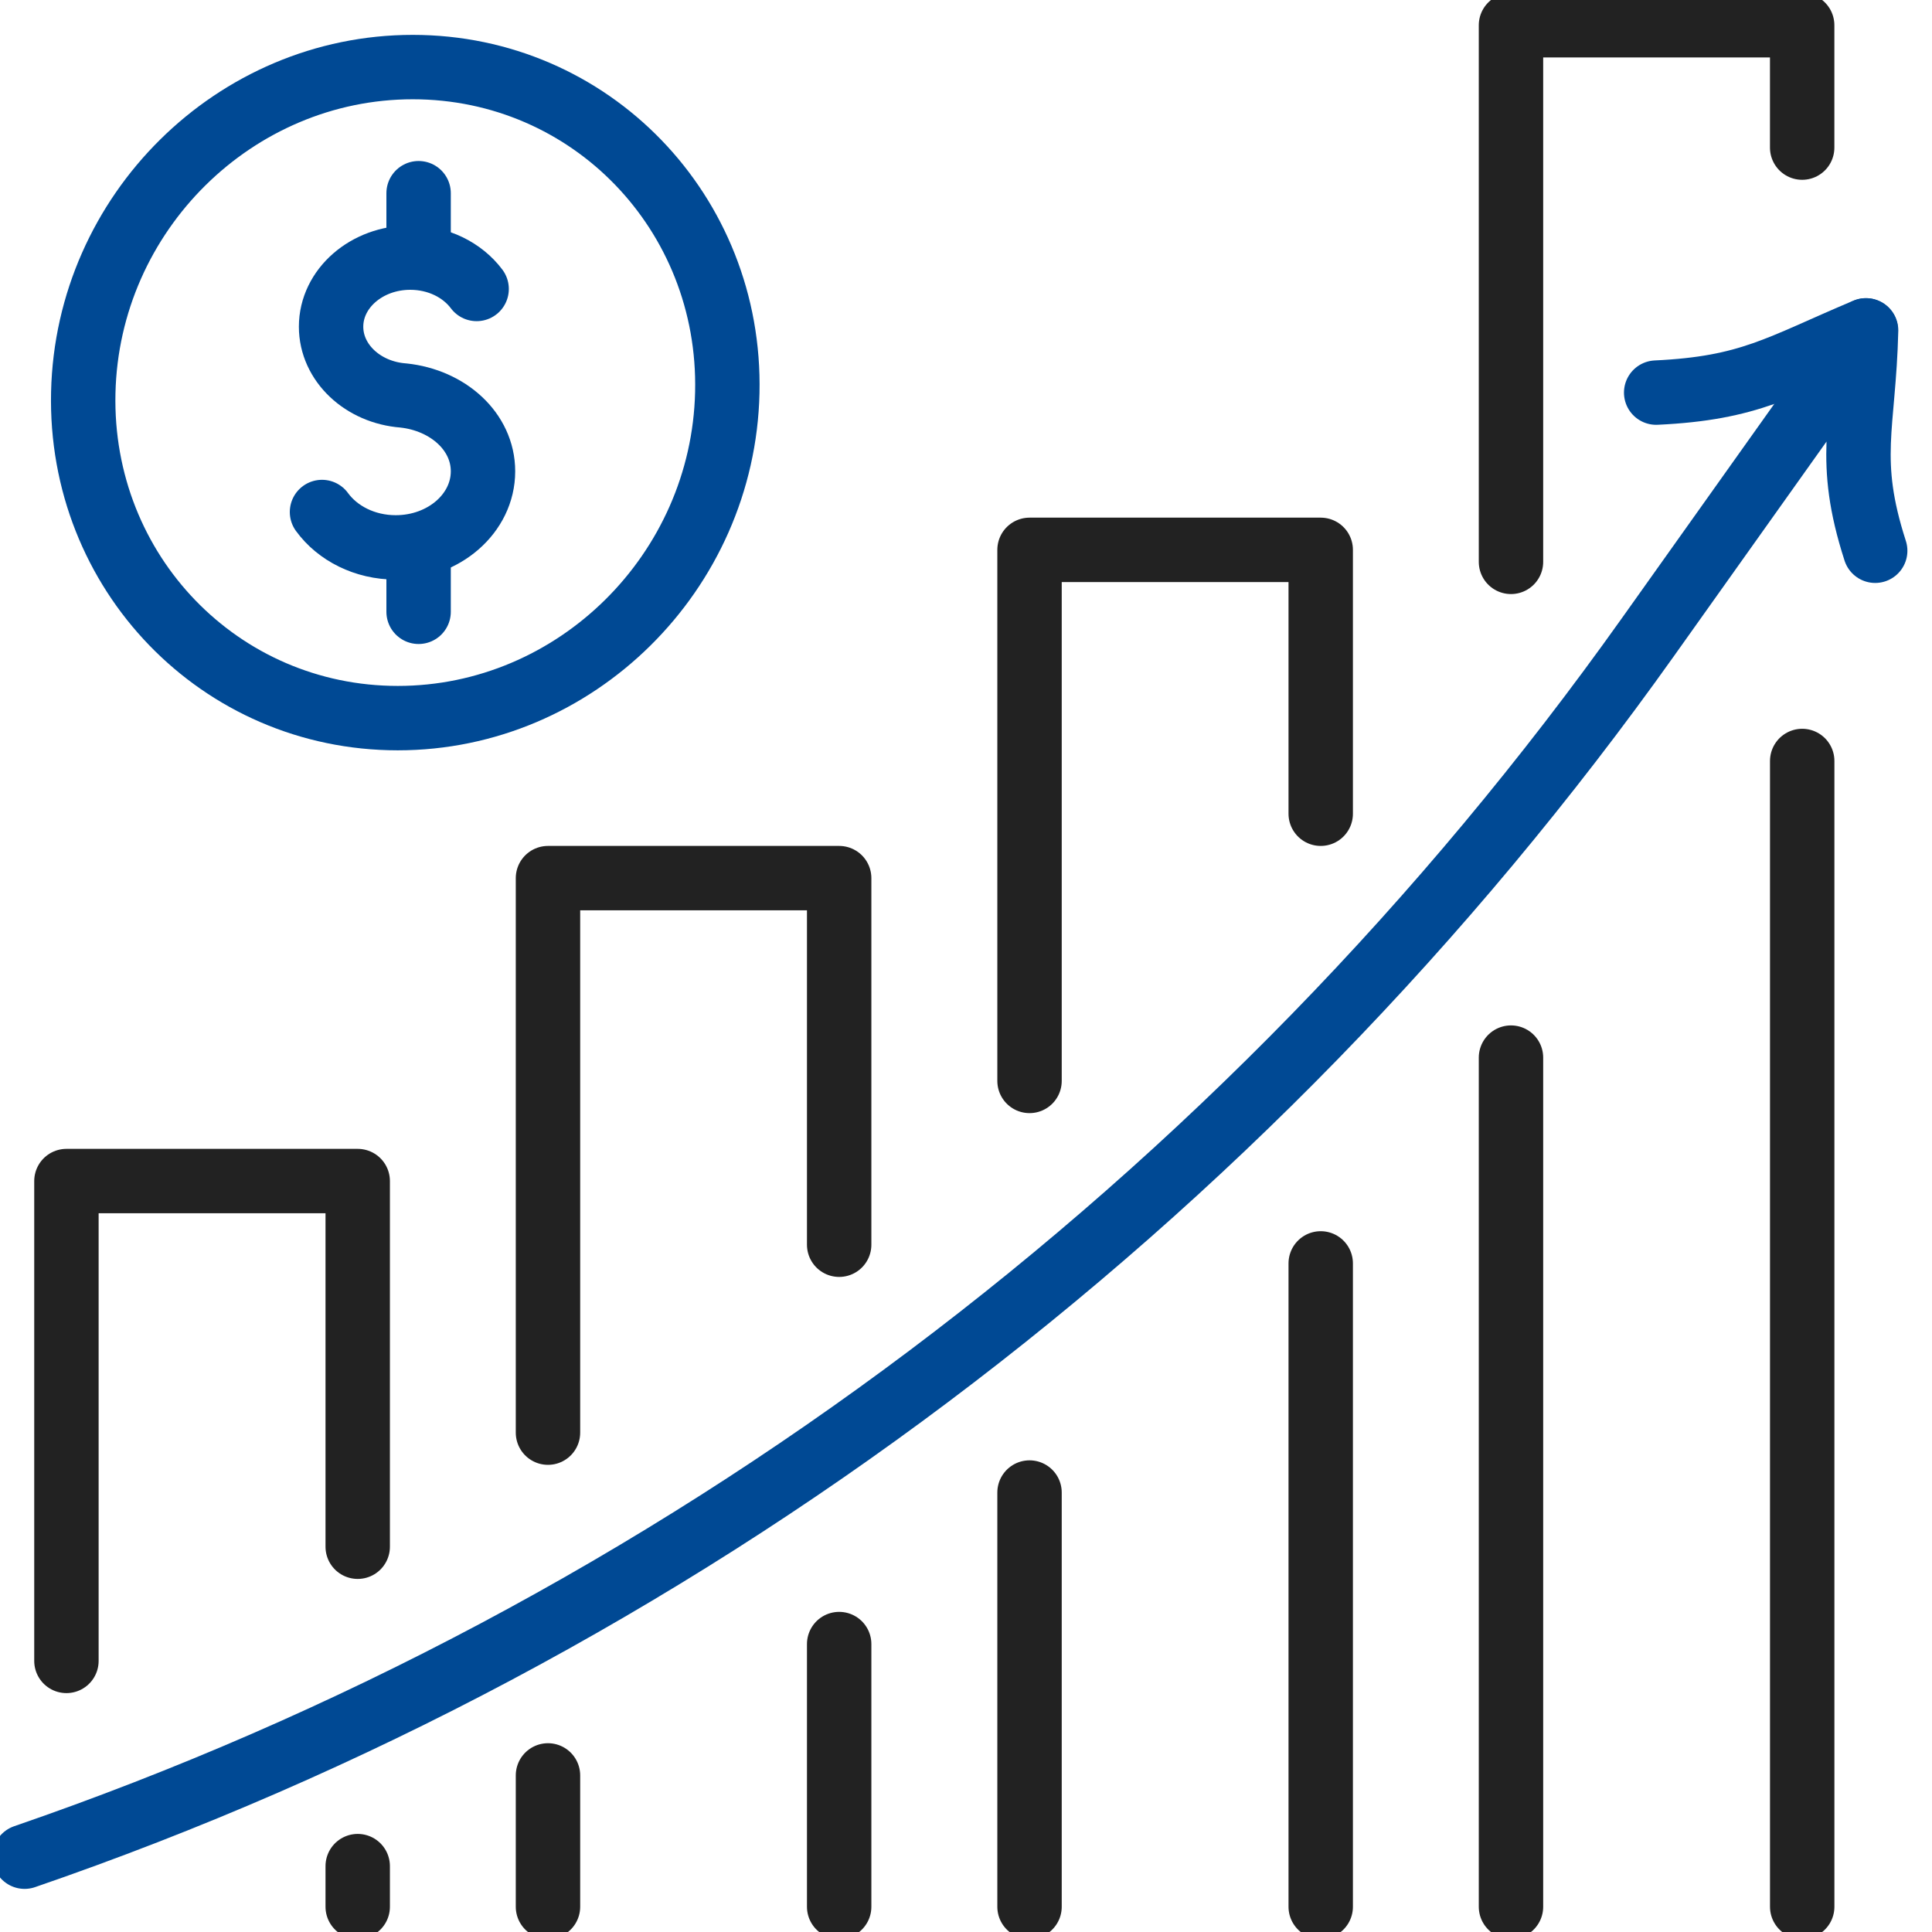
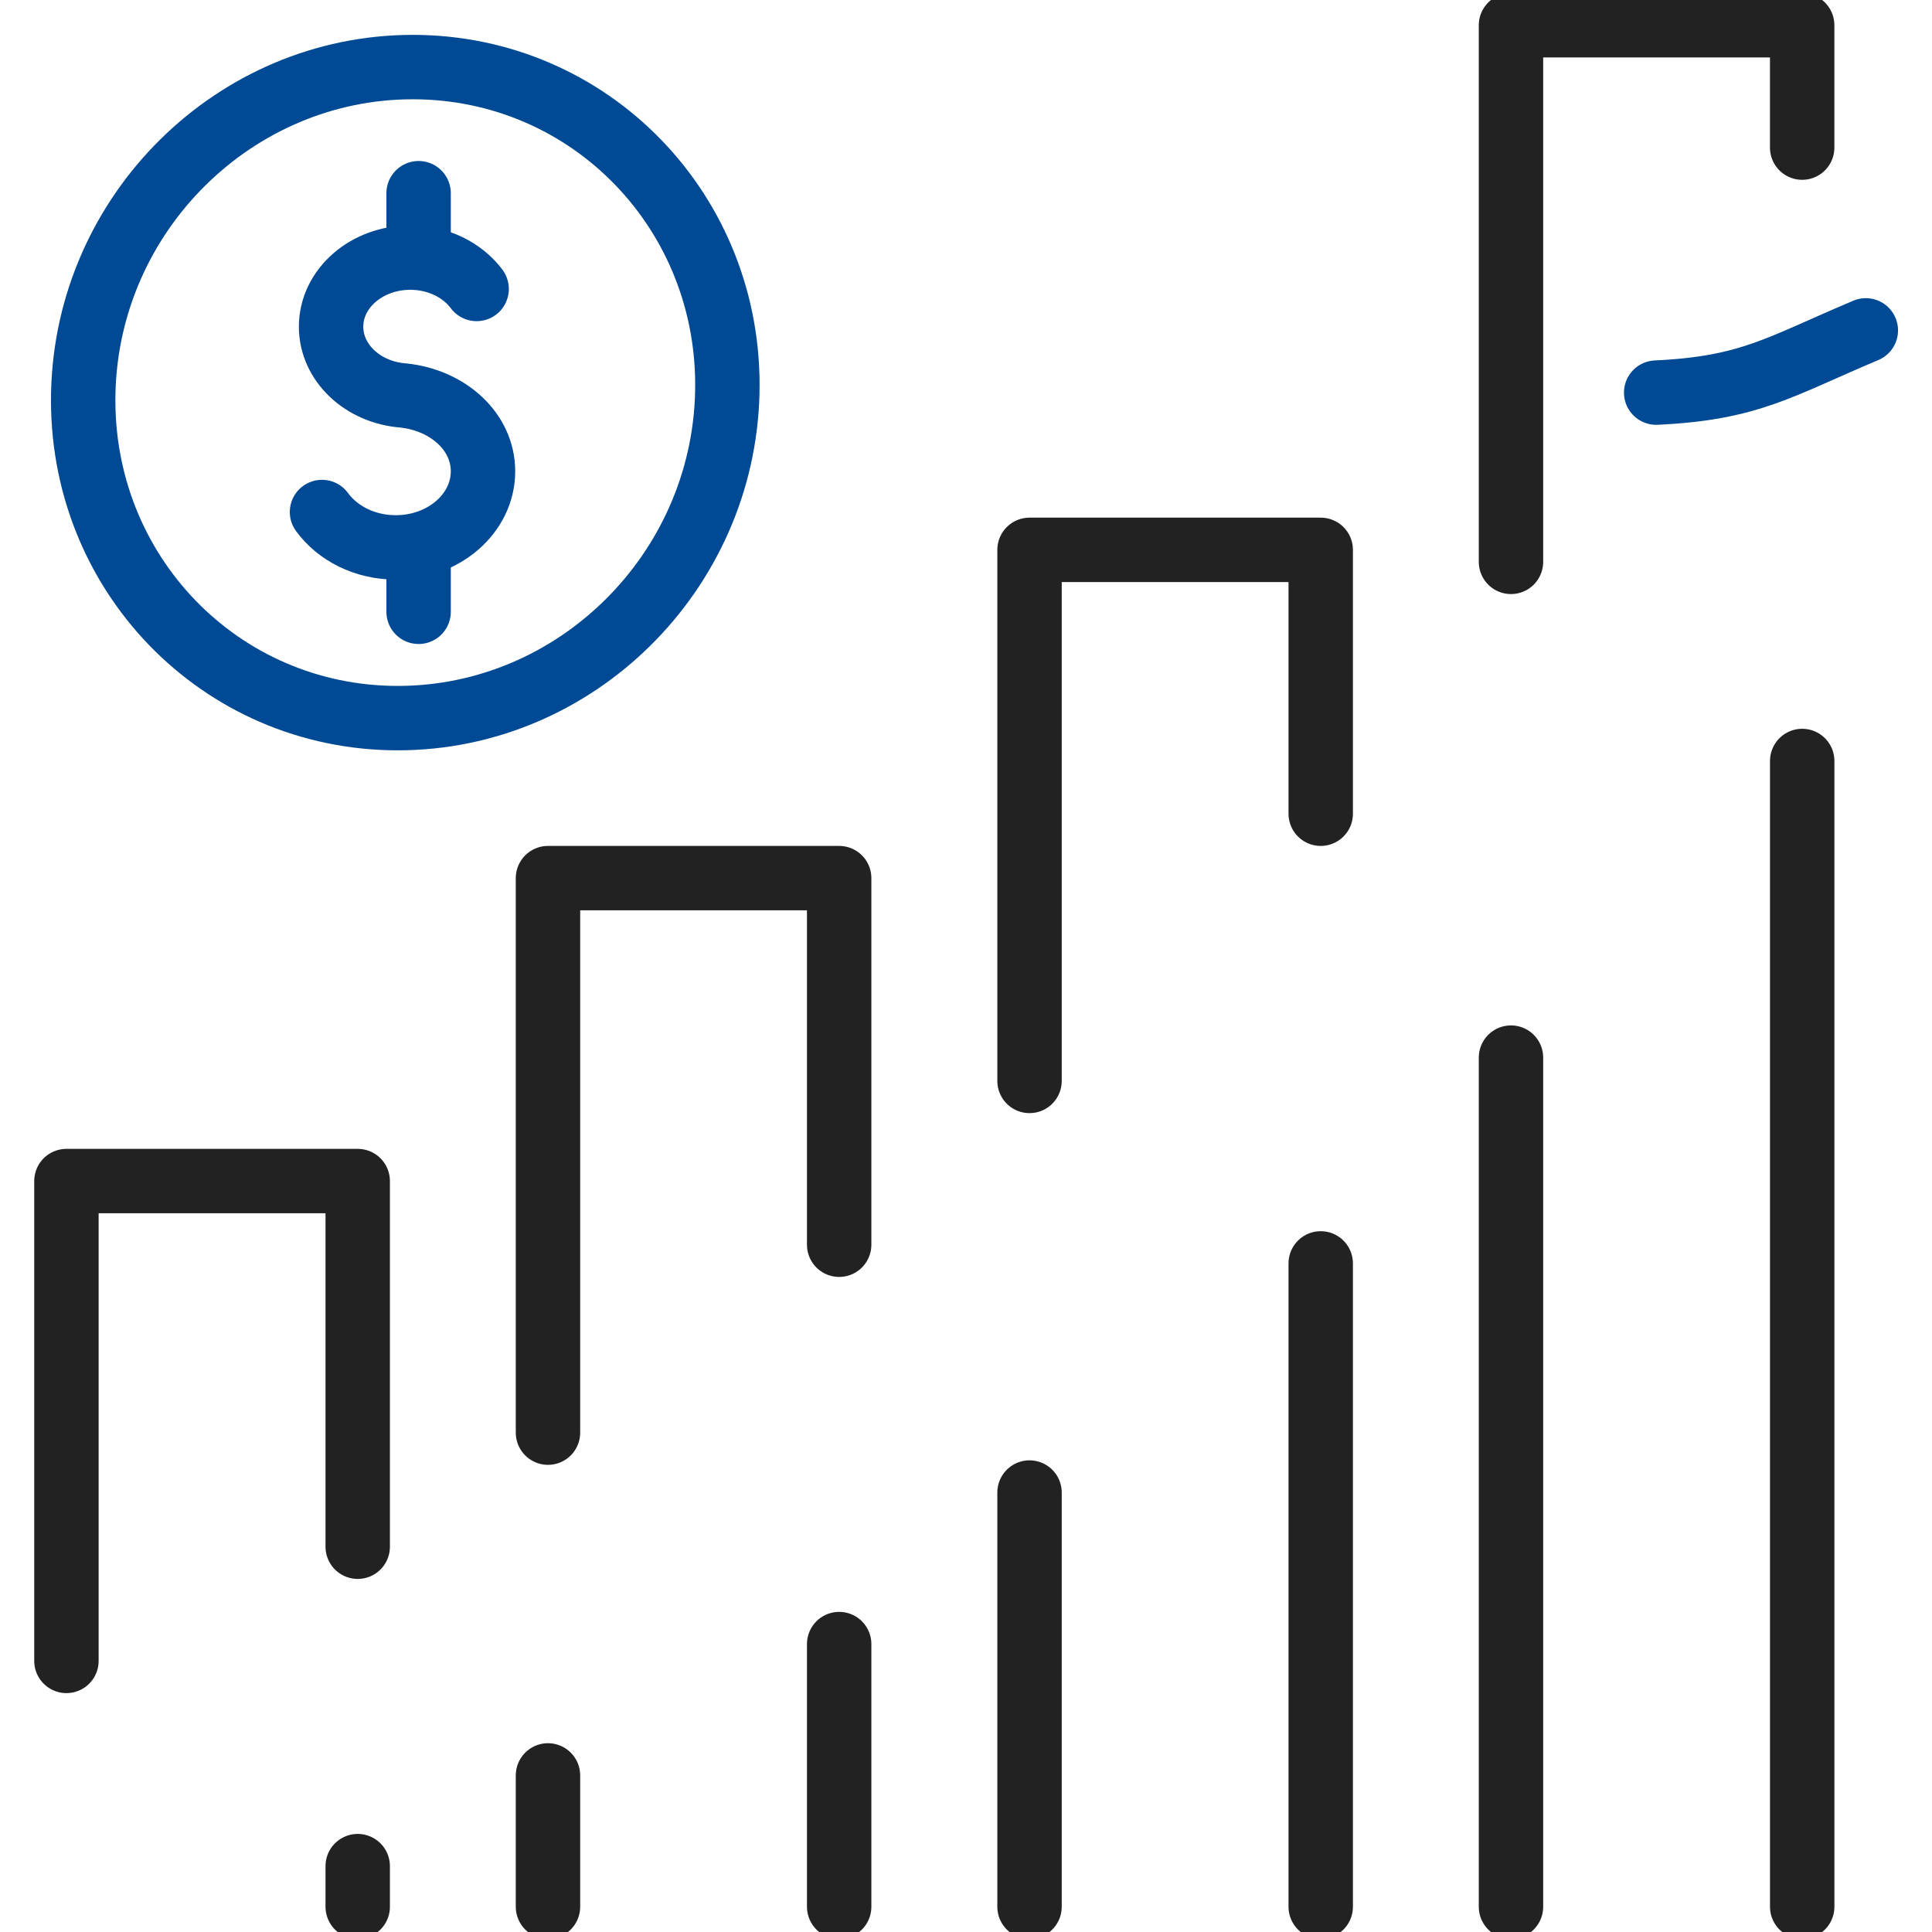
<svg xmlns="http://www.w3.org/2000/svg" width="60" height="60" viewBox="0 0 60 60" fill="none">
  <g clip-path="url(#clip0_9523_13195)">
    <g clip-path="url(#clip1_9523_13195)">
      <path d="M26.061 51.058V59.216" stroke="#222222" stroke-width="2" stroke-linecap="round" stroke-linejoin="round" />
      <path d="M17.018 44.492V27.271H26.061C26.061 27.271 26.061 33.429 26.061 38.656" stroke="#222222" stroke-width="2" stroke-linecap="round" stroke-linejoin="round" />
      <path d="M17.018 59.216V55.137" stroke="#222222" stroke-width="2" stroke-linecap="round" stroke-linejoin="round" />
      <path d="M11.109 57.954V59.216" stroke="#222222" stroke-width="2" stroke-linecap="round" stroke-linejoin="round" />
      <path d="M2.063 51.581V36.679H11.109V48.035" stroke="#222222" stroke-width="2" stroke-linecap="round" stroke-linejoin="round" />
      <path d="M31.973 46.352V59.216" stroke="#222222" stroke-width="2" stroke-linecap="round" stroke-linejoin="round" />
      <path d="M41.016 25.271C41.016 21.29 41.016 17.076 41.016 17.076H31.973C31.973 17.076 31.973 26.347 31.973 33.569" stroke="#222222" stroke-width="2" stroke-linecap="round" stroke-linejoin="round" />
      <path d="M41.016 59.216V49.226V39.236" stroke="#222222" stroke-width="2" stroke-linecap="round" stroke-linejoin="round" />
      <path d="M55.969 23.633V59.216" stroke="#222222" stroke-width="2" stroke-linecap="round" stroke-linejoin="round" />
      <path d="M46.925 17.449V0.784H55.968V4.584" stroke="#222222" stroke-width="2" stroke-linecap="round" stroke-linejoin="round" />
      <path d="M46.925 59.216V32.845" stroke="#222222" stroke-width="2" stroke-linecap="round" stroke-linejoin="round" />
      <path d="M57.945 10.26C55.243 11.399 54.352 12.055 51.434 12.193" stroke="#004994" stroke-width="2" stroke-linecap="round" stroke-linejoin="round" />
-       <path d="M58.236 17.104C57.319 14.261 57.881 13.254 57.953 10.26L51.173 19.793C38.602 37.471 20.986 50.704 0.764 57.661" stroke="#004994" stroke-width="2" stroke-linecap="round" stroke-linejoin="round" />
      <path d="M10 15.901C10.481 16.562 11.327 17 12.29 17C13.786 17 15 15.943 15 14.637C15 13.401 13.909 12.428 12.526 12.282C11.268 12.188 10.282 11.267 10.282 10.146C10.282 8.961 11.383 8 12.741 8C13.604 8 14.363 8.387 14.802 8.974" stroke="#004994" stroke-width="2" stroke-linecap="round" stroke-linejoin="round" />
      <path d="M13 17V19" stroke="#004994" stroke-width="2" stroke-linecap="round" stroke-linejoin="round" />
      <path d="M13 6V8" stroke="#004994" stroke-width="2" stroke-linecap="round" stroke-linejoin="round" />
      <path d="M12.354 22.302C17.877 22.302 22.458 17.776 22.587 12.192C22.715 6.609 18.341 2.083 12.818 2.083C7.295 2.083 2.714 6.609 2.586 12.192C2.457 17.776 6.831 22.302 12.354 22.302Z" stroke="#004994" stroke-width="2" stroke-linecap="round" stroke-linejoin="round" />
    </g>
  </g>
  <defs>
    <clipPath id="clip0_9523_13195">
      <rect width="60" height="60" fill="white" />
    </clipPath>
    <clipPath id="clip1_9523_13195">
      <rect width="60" height="60" fill="white" />
    </clipPath>
  </defs>
</svg>